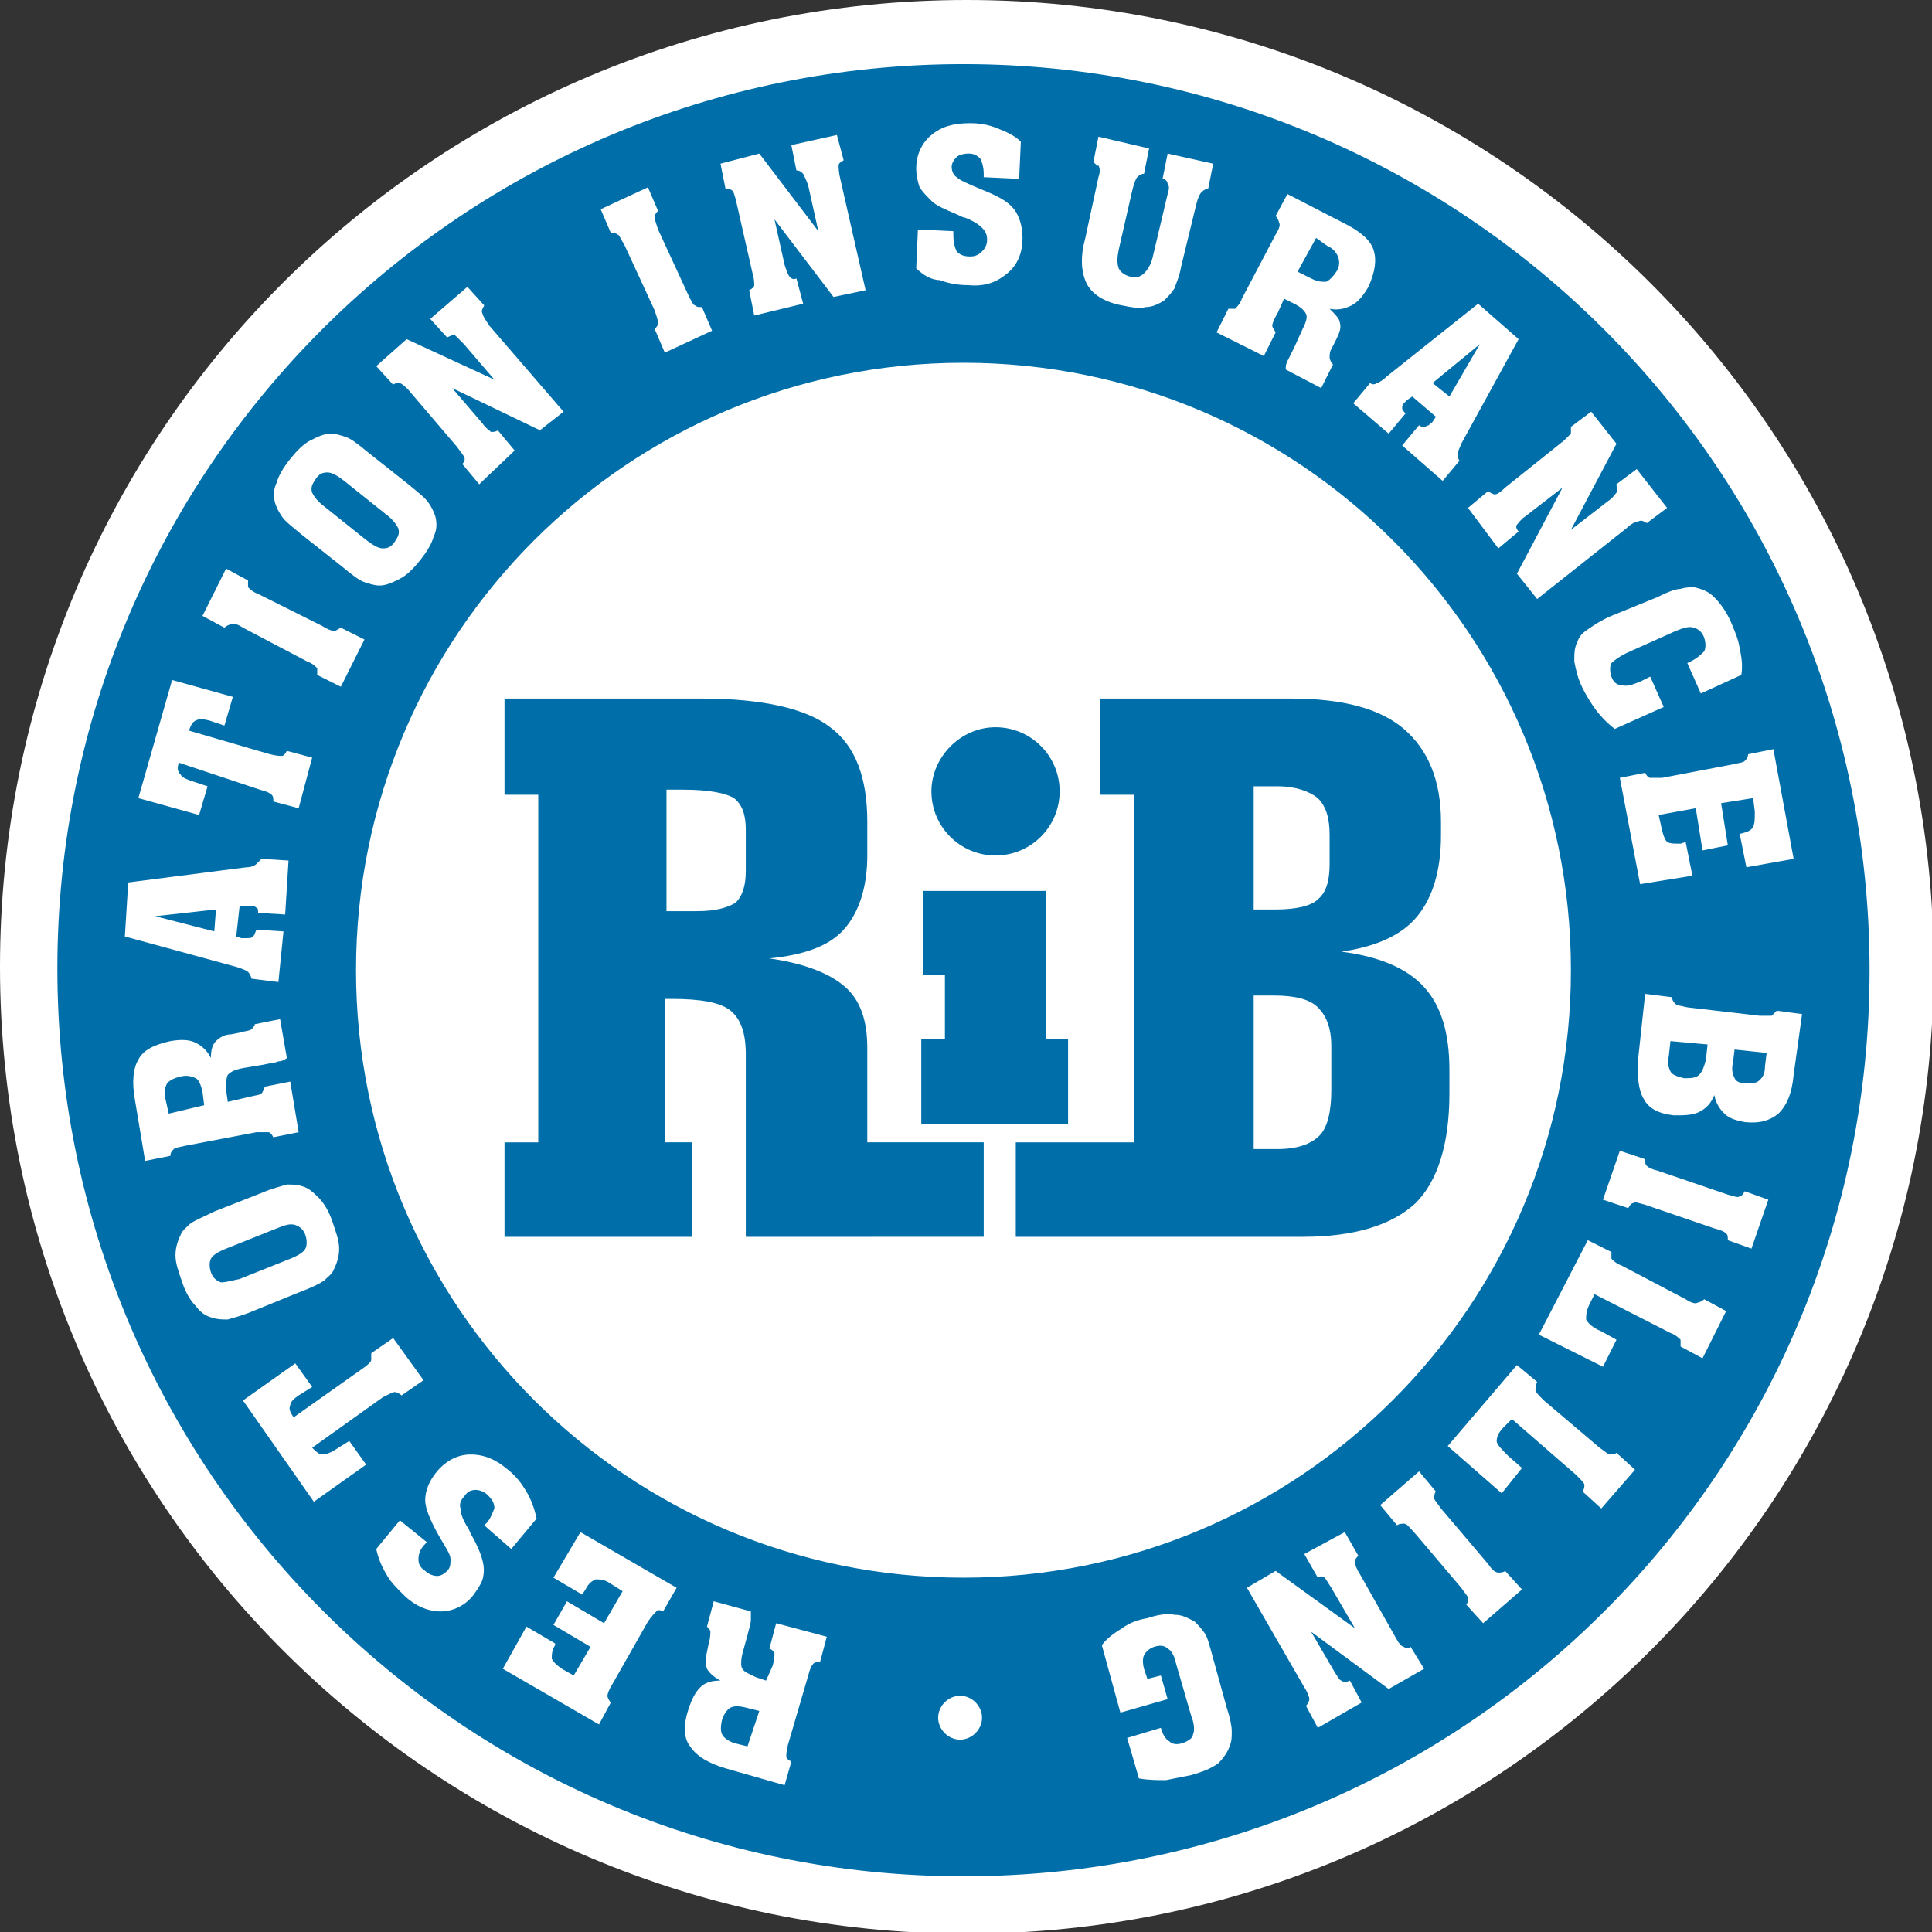
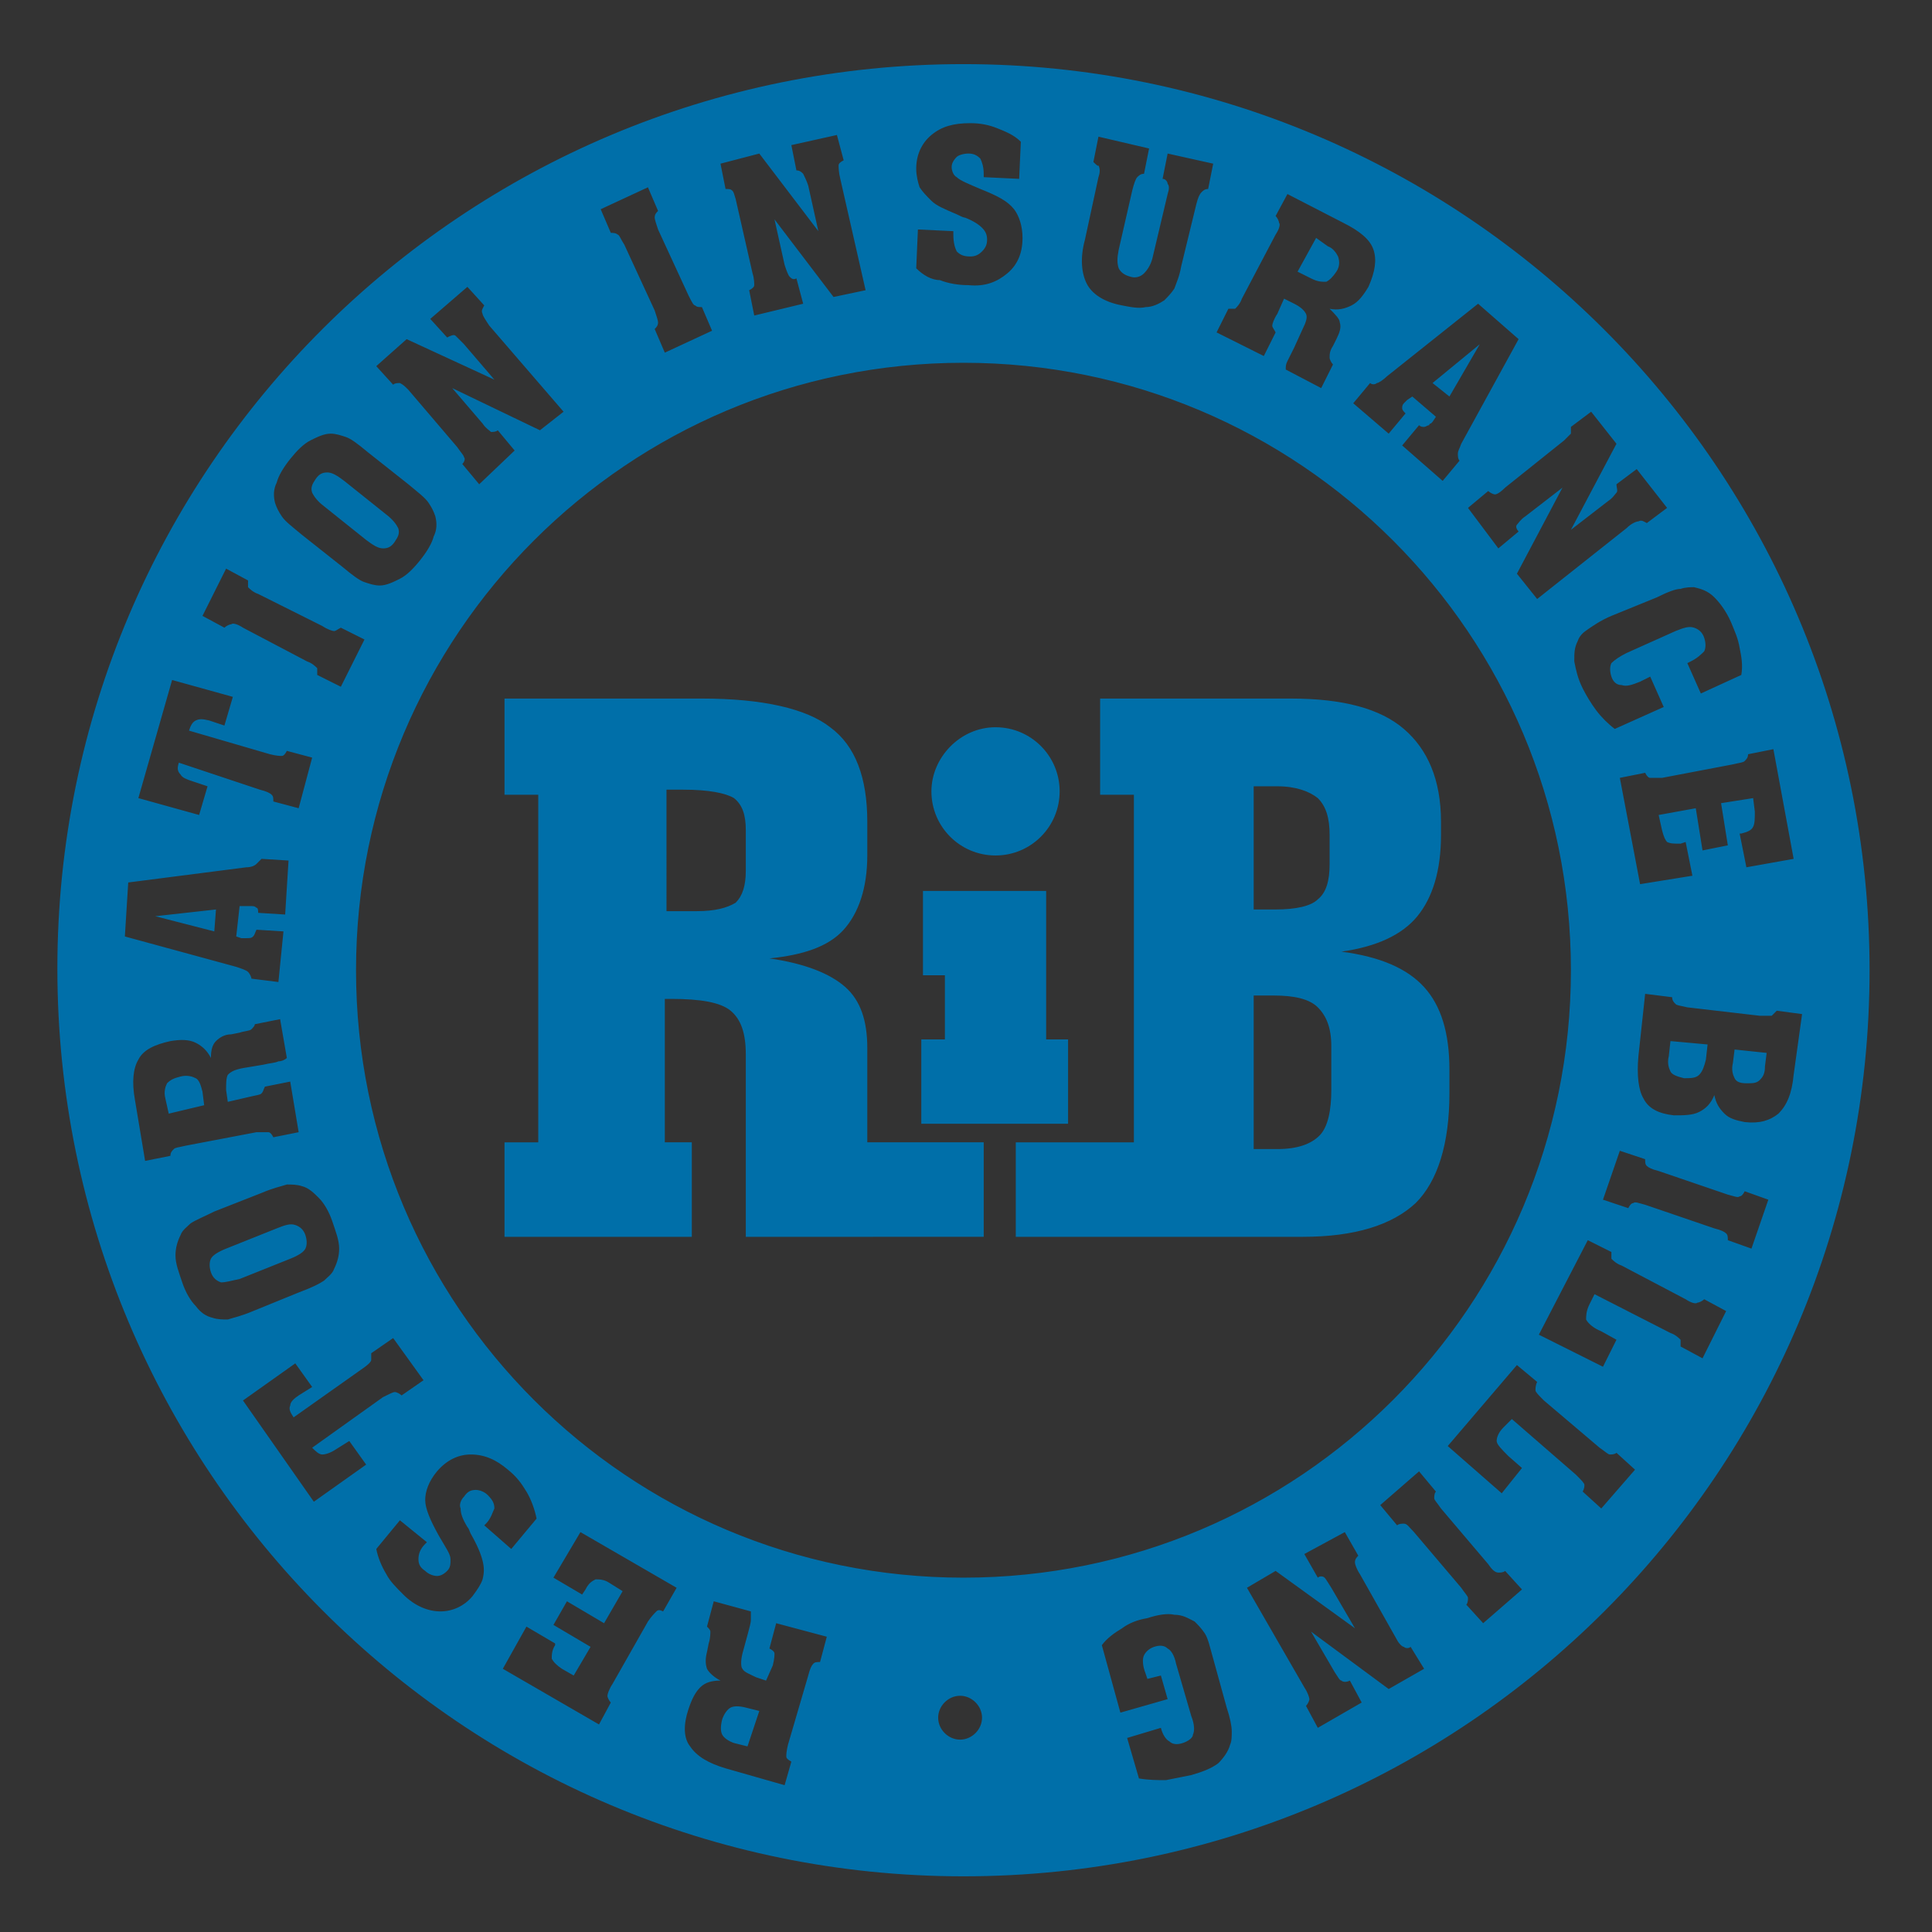
<svg xmlns="http://www.w3.org/2000/svg" id="Layer_1" x="0px" y="0px" viewBox="0 0 114.5 114.5" style="enable-background:new 0 0 114.5 114.5;" xml:space="preserve">
  <rect x="0" y="0" width="114.5" height="114.5" fill="#333333" stroke="none" />
  <style type="text/css">	.st0{fill-rule:evenodd;clip-rule:evenodd;fill:#FFFFFF;}	.st1{fill-rule:evenodd;clip-rule:evenodd;fill:#006FA9;}</style>
  <g>
-     <path class="st0" d="M57.3,0c31.6,0,57.3,25.6,57.3,57.3c0,31.6-25.6,57.3-57.3,57.3S0,88.9,0,57.3C0,25.6,25.6,0,57.3,0L57.3,0z" />
    <path class="st1" d="M57.1,3.8c29.6,0,53.7,24,53.7,53.7s-24,53.7-53.7,53.7S3.4,87.1,3.4,57.4S27.5,3.8,57.1,3.8L57.1,3.8z   M57.1,21.5c19.9,0,36,16.1,36,36c0,19.9-16.1,36-36,36s-36-16.1-36-36C21.1,37.6,37.2,21.5,57.1,21.5L57.1,21.5z M60.2,73.3v-5.6  h7V47.1h-2v-5.7h11.3c3.1,0,5.3,0.6,6.7,1.8c1.4,1.2,2.2,3,2.2,5.5v0.8c0,2.1-0.5,3.7-1.4,4.8c-0.9,1.1-2.4,1.8-4.5,2.1  c2.3,0.3,3.9,1,4.9,2.1c1,1.1,1.5,2.7,1.5,4.9v1.4c0,3-0.7,5.2-2,6.5c-1.4,1.3-3.6,2-6.7,2H60.2L60.2,73.3z M74.3,53.9h1.3  c1.2,0,2.1-0.2,2.5-0.6c0.5-0.4,0.7-1.1,0.7-2.1v-1.7c0-1-0.2-1.7-0.7-2.2c-0.5-0.4-1.3-0.7-2.4-0.7h-1.4V53.9L74.3,53.9z   M74.3,68.1h1.4c1.2,0,2-0.3,2.5-0.8c0.5-0.5,0.7-1.5,0.7-2.7V62c0-1.1-0.3-1.8-0.8-2.3c-0.5-0.5-1.4-0.7-2.6-0.7h-1.2V68.1  L74.3,68.1z M54.6,66.6v-5H56v-3.8h-1.3v-5H62v8.8h1.3v5H54.6L54.6,66.6z M29.9,73.3v-5.6h2V47.1h-2v-5.7h11.7  c3.6,0,6.2,0.6,7.6,1.7c1.5,1.1,2.2,3,2.2,5.6v2c0,1.9-0.5,3.4-1.4,4.4c-0.9,1-2.4,1.5-4.4,1.7c2.1,0.3,3.6,0.9,4.5,1.7  c0.9,0.8,1.3,2,1.3,3.6v5.6h6.9v5.6H44.2V62.5c0-1.3-0.3-2.1-0.9-2.6c-0.6-0.5-1.8-0.7-3.5-0.7h-0.4v8.5H41v5.6H29.9L29.9,73.3z   M39.4,54h1.9c1.1,0,1.8-0.2,2.3-0.5c0.4-0.4,0.6-1,0.6-1.9v-2.4c0-0.9-0.2-1.5-0.7-1.9c-0.5-0.3-1.5-0.5-3-0.5h-1V54L39.4,54z   M59,43.1c2.1,0,3.8,1.7,3.8,3.8c0,2.1-1.7,3.8-3.8,3.8c-2.1,0-3.8-1.7-3.8-3.8C55.2,44.9,56.9,43.1,59,43.1L59,43.1z M45,101.4  l-0.8-0.2c-0.4-0.1-0.7-0.1-0.9,0c-0.2,0.1-0.4,0.4-0.5,0.7c-0.1,0.4-0.1,0.7,0,0.9c0.1,0.2,0.4,0.4,0.7,0.5l0.8,0.2L45,101.4  L45,101.4z M45.8,98.7c0.1-0.4,0.1-0.6,0.1-0.7c0-0.1-0.1-0.2-0.3-0.3l0.4-1.5l3,0.8l-0.4,1.5c-0.2,0-0.3,0-0.4,0.1  c-0.1,0.1-0.2,0.3-0.3,0.7l-1.2,4.1c-0.1,0.4-0.1,0.6-0.1,0.7c0,0.1,0.1,0.2,0.3,0.3l-0.4,1.4l-3.5-1c-1-0.3-1.7-0.7-2.1-1.3  c-0.4-0.5-0.4-1.3-0.1-2.2c0.2-0.6,0.4-1,0.7-1.3c0.3-0.3,0.7-0.4,1.2-0.4c-0.4-0.2-0.7-0.5-0.8-0.7c-0.1-0.3-0.1-0.6,0-1l0.1-0.5  c0.1-0.3,0.1-0.6,0.1-0.7c0-0.1-0.1-0.2-0.2-0.3l0.4-1.5l2.2,0.6c0,0.2,0,0.3,0,0.5c0,0.2-0.1,0.5-0.2,0.9l-0.3,1.1  c-0.1,0.4-0.1,0.8,0,0.9c0.1,0.2,0.4,0.3,0.8,0.5l0.6,0.2L45.8,98.7L45.8,98.7z M40.1,94.1l-0.8,1.4c-0.2-0.1-0.3-0.1-0.4,0  c-0.1,0.1-0.3,0.3-0.5,0.6l-2.1,3.7c-0.2,0.3-0.3,0.6-0.3,0.7c0,0.1,0.1,0.3,0.2,0.4l-0.7,1.3l-5.7-3.3l1.4-2.5l1.7,1l0,0.1  c-0.2,0.3-0.2,0.6-0.2,0.8c0.1,0.2,0.3,0.4,0.6,0.6l0.7,0.4l1-1.7l-2.2-1.3l0.8-1.4l2.2,1.3l1.1-1.9l-0.8-0.5  c-0.3-0.2-0.6-0.2-0.8-0.2c-0.2,0.1-0.4,0.2-0.6,0.6l-0.2,0.3l-1.7-1l1.6-2.7L40.1,94.1L40.1,94.1z M31.8,90l-1.5,1.8l-1.6-1.4  l0.1-0.1c0.3-0.3,0.4-0.7,0.5-0.9c0-0.3-0.1-0.5-0.4-0.8c-0.2-0.2-0.5-0.3-0.7-0.3c-0.3,0-0.5,0.1-0.7,0.4  c-0.2,0.2-0.3,0.5-0.2,0.7c0,0.3,0.1,0.6,0.4,1.1c0.1,0.1,0.1,0.2,0.2,0.4c0.4,0.7,0.6,1.2,0.7,1.6c0.1,0.4,0.1,0.7,0,1.1  c-0.1,0.3-0.3,0.6-0.6,1c-0.5,0.6-1.2,0.9-1.9,0.9c-0.7,0-1.5-0.3-2.2-1c-0.4-0.4-0.8-0.8-1-1.2c-0.3-0.5-0.5-1-0.6-1.5l1.4-1.7  l1.6,1.3l-0.1,0.1c-0.3,0.3-0.4,0.6-0.4,0.9c0,0.3,0.1,0.5,0.4,0.7c0.2,0.2,0.5,0.3,0.7,0.3c0.2,0,0.4-0.1,0.6-0.3  c0.2-0.2,0.2-0.4,0.2-0.7c0-0.3-0.3-0.7-0.7-1.4c-0.5-0.9-0.8-1.6-0.8-2.1c0-0.5,0.2-1.1,0.7-1.7c0.6-0.7,1.3-1,2-1  c0.8,0,1.5,0.3,2.2,0.9c0.5,0.4,0.8,0.8,1.1,1.3C31.5,88.9,31.7,89.5,31.8,90L31.8,90z M18.5,85.8c0.2,0.2,0.4,0.4,0.6,0.4  c0.2,0,0.5-0.1,0.8-0.3l0.8-0.5l1,1.4l-3.1,2.2l-4.2-6l3.1-2.2l1,1.4l-0.8,0.5c-0.3,0.2-0.5,0.4-0.5,0.6c-0.1,0.2,0,0.4,0.2,0.7  l4.1-2.9c0.3-0.2,0.5-0.4,0.5-0.5c0-0.1,0-0.3,0-0.4l1.3-0.9l1.8,2.5l-1.3,0.9c-0.1-0.1-0.3-0.2-0.4-0.2c-0.1,0-0.3,0.1-0.7,0.3  L18.5,85.8L18.5,85.8z M14.2,75.8l3-1.2c0.5-0.2,0.8-0.4,0.9-0.6c0.1-0.2,0.1-0.5,0-0.8c-0.1-0.3-0.3-0.5-0.6-0.6  c-0.3-0.1-0.6,0-1.1,0.2l-3,1.2c-0.5,0.2-0.8,0.4-0.9,0.6c-0.1,0.2-0.1,0.5,0,0.8c0.1,0.3,0.3,0.5,0.6,0.6  C13.4,76,13.7,75.9,14.2,75.8L14.2,75.8z M15,77.7c-0.7,0.3-1.2,0.4-1.5,0.5c-0.3,0-0.6,0-0.9-0.1c-0.4-0.1-0.7-0.3-1-0.7  c-0.3-0.3-0.6-0.8-0.8-1.4c-0.2-0.6-0.4-1.1-0.4-1.6c0-0.4,0.1-0.8,0.3-1.2c0.1-0.3,0.4-0.5,0.6-0.7c0.3-0.2,0.8-0.4,1.4-0.7  l2.8-1.1c0.7-0.3,1.2-0.4,1.5-0.5c0.3,0,0.6,0,0.9,0.1c0.4,0.1,0.7,0.4,1,0.7c0.3,0.3,0.6,0.8,0.8,1.4c0.2,0.6,0.4,1.1,0.4,1.6  c0,0.4-0.1,0.8-0.3,1.2c-0.1,0.3-0.4,0.5-0.6,0.7c-0.3,0.2-0.7,0.4-1.5,0.7L15,77.7L15,77.7z M12.1,65.5l-0.1-0.8  c-0.1-0.4-0.2-0.7-0.4-0.8c-0.2-0.1-0.5-0.2-0.9-0.1c-0.4,0.1-0.6,0.2-0.8,0.4c-0.1,0.2-0.2,0.5-0.1,0.9l0.2,0.9L12.1,65.5  L12.1,65.5z M14.8,65c0.4-0.1,0.6-0.1,0.7-0.2c0.1-0.1,0.1-0.2,0.2-0.4l1.5-0.3l0.5,3l-1.5,0.3c-0.1-0.2-0.2-0.3-0.3-0.3  c-0.1,0-0.4,0-0.7,0L11,67.9c-0.4,0.1-0.6,0.1-0.7,0.2c-0.1,0.1-0.2,0.2-0.2,0.4l-1.5,0.3L8,65.2c-0.2-1.1-0.1-1.9,0.2-2.4  c0.3-0.6,1-0.9,1.9-1.1c0.6-0.1,1.1-0.1,1.5,0.1c0.4,0.2,0.7,0.5,0.9,0.9c0-0.5,0.1-0.8,0.3-1c0.2-0.2,0.5-0.4,0.9-0.4l0.5-0.1  c0.3-0.1,0.6-0.1,0.7-0.2c0.1-0.1,0.2-0.2,0.2-0.3l1.5-0.3l0.4,2.3c-0.1,0.1-0.3,0.2-0.5,0.2c-0.2,0.1-0.5,0.1-0.9,0.2l-1.2,0.2  c-0.5,0.1-0.7,0.2-0.9,0.4c-0.1,0.2-0.1,0.5-0.1,0.9l0.1,0.7L14.8,65L14.8,65z M16.5,58.2L14.9,58c0-0.1-0.1-0.3-0.2-0.4  c-0.1-0.1-0.4-0.2-0.7-0.3l-6.6-1.8l0.2-3.2l7-0.9c0.3,0,0.5-0.1,0.6-0.2c0.1-0.1,0.2-0.2,0.3-0.3l1.6,0.1l-0.2,3.2l-1.6-0.1  c0-0.1,0-0.3-0.1-0.3c-0.1-0.1-0.2-0.1-0.3-0.1c0,0-0.1,0-0.1,0c0,0-0.1,0-0.2,0l-0.4,0L14,55.5l0.3,0.1c0.1,0,0.1,0,0.2,0  c0,0,0.1,0,0.1,0c0.2,0,0.3,0,0.4-0.1c0.1-0.1,0.1-0.2,0.2-0.4l1.6,0.1L16.5,58.2L16.5,58.2z M12.7,55.2l0.1-1.3l-3.6,0.4  L12.7,55.2L12.7,55.2z M10.6,45.2c-0.1,0.3-0.1,0.5,0.1,0.7c0.1,0.2,0.4,0.3,0.7,0.4l0.9,0.3l-0.5,1.7l-3.6-1l2-7l3.6,1l-0.5,1.7  l-0.9-0.3c-0.4-0.1-0.6-0.1-0.8,0c-0.2,0.1-0.3,0.3-0.4,0.6l4.8,1.4c0.4,0.1,0.6,0.1,0.7,0.1c0.1,0,0.2-0.1,0.3-0.3l1.5,0.4l-0.8,3  l-1.5-0.4c0-0.2,0-0.3-0.1-0.4c-0.1-0.1-0.3-0.2-0.7-0.3L10.6,45.2L10.6,45.2z M19.1,37.1c0.3,0.2,0.6,0.3,0.7,0.3  c0.1,0,0.2-0.1,0.4-0.2l1.4,0.7l-1.4,2.8l-1.4-0.7c0-0.2,0-0.3,0-0.4c-0.1-0.1-0.3-0.3-0.6-0.4l-3.8-2c-0.3-0.2-0.6-0.3-0.7-0.2  c-0.1,0-0.3,0.1-0.4,0.2l-1.3-0.7l1.4-2.8l1.3,0.7c0,0.2,0,0.3,0,0.4c0.1,0.1,0.3,0.3,0.6,0.4L19.1,37.1L19.1,37.1z M19.2,30l2.5,2  c0.4,0.3,0.7,0.5,1,0.5c0.3,0,0.5-0.1,0.7-0.4c0.2-0.3,0.3-0.5,0.2-0.8c-0.1-0.2-0.3-0.5-0.7-0.8l-2.5-2c-0.4-0.3-0.7-0.5-1-0.5  c-0.3,0-0.5,0.1-0.7,0.4c-0.2,0.3-0.3,0.5-0.2,0.8C18.6,29.4,18.8,29.7,19.2,30L19.2,30z M17.9,31.7c-0.6-0.5-1-0.8-1.2-1.1  c-0.2-0.3-0.3-0.5-0.4-0.8c-0.1-0.4-0.1-0.8,0.1-1.2c0.1-0.4,0.4-0.9,0.8-1.4c0.4-0.5,0.8-0.9,1.2-1.1c0.4-0.2,0.8-0.4,1.2-0.4  c0.3,0,0.6,0.1,0.9,0.2c0.3,0.1,0.7,0.4,1.3,0.9l2.4,1.9c0.6,0.5,1,0.8,1.2,1.1c0.2,0.3,0.3,0.5,0.4,0.8c0.1,0.4,0.1,0.8-0.1,1.2  c-0.1,0.4-0.4,0.9-0.8,1.4c-0.4,0.5-0.8,0.9-1.2,1.1c-0.4,0.2-0.8,0.4-1.2,0.4c-0.3,0-0.6-0.1-0.9-0.2c-0.3-0.1-0.7-0.4-1.3-0.9  L17.9,31.7L17.9,31.7z M28.4,28.7l-1-1.2c0.1-0.1,0.2-0.3,0.1-0.4c0-0.1-0.2-0.3-0.4-0.6l-2.9-3.4c-0.2-0.2-0.3-0.3-0.5-0.4  c-0.1,0-0.3,0-0.4,0.1l-1-1.1l1.8-1.6l5.2,2.4l-1.8-2.1c-0.2-0.2-0.4-0.4-0.5-0.5c-0.1-0.1-0.3,0-0.5,0.1l-1-1.1l2.2-1.9l1,1.1  c-0.1,0.2-0.2,0.3-0.1,0.5c0,0.1,0.2,0.4,0.4,0.7l4.4,5.1L32,25.5l-5.2-2.5l1.8,2.1c0.2,0.3,0.4,0.4,0.5,0.5c0.1,0,0.3,0,0.4-0.1  l1,1.2L28.4,28.7L28.4,28.7z M40.8,17.5c0.2,0.4,0.3,0.6,0.4,0.6c0.1,0.1,0.2,0.1,0.4,0.1l0.6,1.4l-2.8,1.3l-0.6-1.4  c0.1-0.1,0.2-0.2,0.2-0.4c0-0.1-0.1-0.4-0.2-0.7l-1.8-3.9c-0.2-0.3-0.3-0.6-0.4-0.6c-0.1-0.1-0.3-0.1-0.4-0.1l-0.6-1.4l2.8-1.3  l0.6,1.4c-0.1,0.1-0.2,0.2-0.2,0.4c0,0.1,0.1,0.4,0.2,0.7L40.8,17.5L40.8,17.5z M44.7,18.7l-0.3-1.5c0.2-0.1,0.3-0.2,0.3-0.3  c0-0.1,0-0.4-0.1-0.7l-1-4.4c-0.1-0.3-0.1-0.4-0.2-0.5c-0.1-0.1-0.2-0.1-0.4-0.1l-0.3-1.5L45,9.1l3.5,4.6l-0.6-2.7  c-0.1-0.3-0.2-0.5-0.3-0.7c-0.1-0.1-0.2-0.2-0.4-0.2l-0.3-1.5L49.6,8L50,9.5c-0.2,0.1-0.3,0.2-0.3,0.3c0,0.1,0,0.4,0.1,0.8l1.5,6.6  l-1.9,0.4L45.9,13l0.6,2.7c0.1,0.3,0.2,0.6,0.3,0.7c0.1,0.1,0.2,0.2,0.4,0.1l0.4,1.5L44.7,18.7L44.7,18.7z M54.3,15.9l0.1-2.3  l2.1,0.1l0,0.2c0,0.5,0.1,0.8,0.2,1c0.2,0.2,0.4,0.3,0.8,0.3c0.3,0,0.5-0.1,0.7-0.3c0.2-0.2,0.3-0.4,0.3-0.7c0-0.3-0.1-0.5-0.3-0.7  c-0.2-0.2-0.5-0.4-1-0.6c-0.1,0-0.3-0.1-0.5-0.2c-0.7-0.3-1.2-0.5-1.5-0.8c-0.3-0.3-0.5-0.5-0.7-0.8c-0.1-0.3-0.2-0.7-0.2-1.1  c0-0.8,0.3-1.5,0.9-2c0.6-0.5,1.3-0.7,2.3-0.7c0.6,0,1.1,0.1,1.6,0.3c0.5,0.2,1,0.4,1.4,0.8l-0.1,2.2l-2.1-0.1l0-0.2  c0-0.4-0.1-0.7-0.2-0.9c-0.2-0.2-0.4-0.3-0.7-0.3c-0.3,0-0.6,0.1-0.7,0.2c-0.2,0.2-0.3,0.4-0.3,0.6c0,0.2,0.1,0.5,0.3,0.6  c0.2,0.2,0.7,0.4,1.4,0.7c1,0.4,1.6,0.7,2,1.2c0.3,0.4,0.5,1,0.5,1.7c0,0.9-0.3,1.6-0.9,2.1c-0.6,0.5-1.3,0.8-2.3,0.7  c-0.6,0-1.2-0.1-1.7-0.3C55.2,16.6,54.7,16.3,54.3,15.9L54.3,15.9z M64.8,9.6l0.3-1.5l3,0.7l-0.3,1.5c-0.2,0-0.3,0.1-0.4,0.2  c-0.1,0.1-0.2,0.4-0.3,0.8l-0.8,3.5c-0.1,0.5-0.1,0.8,0,1.1c0.1,0.2,0.3,0.4,0.7,0.5c0.3,0.1,0.6,0,0.8-0.2  c0.2-0.2,0.4-0.5,0.5-0.9l0.9-3.8c0.1-0.3,0.1-0.5,0-0.6c0-0.1-0.1-0.3-0.3-0.3l0.3-1.5l2.7,0.6l-0.3,1.5c-0.2,0-0.3,0.1-0.4,0.2  c-0.1,0.1-0.2,0.3-0.3,0.7L70,15.8c-0.1,0.6-0.3,1-0.4,1.3c-0.2,0.3-0.4,0.5-0.6,0.7c-0.3,0.2-0.7,0.4-1.1,0.4  c-0.4,0.1-0.9,0-1.4-0.1c-1.1-0.2-1.8-0.7-2.1-1.3c-0.3-0.6-0.4-1.5-0.1-2.6l0.8-3.7c0.1-0.3,0.1-0.5,0-0.7  C65.1,9.9,64.9,9.7,64.8,9.6L64.8,9.6z M76.9,16.1l0.8,0.4c0.4,0.2,0.6,0.2,0.9,0.2c0.2-0.1,0.4-0.3,0.6-0.6  c0.2-0.3,0.2-0.6,0.1-0.9c-0.1-0.2-0.3-0.5-0.6-0.6L78,14.1L76.9,16.1L76.9,16.1z M75.7,18.6c-0.2,0.3-0.3,0.6-0.3,0.7  c0,0.1,0.1,0.2,0.2,0.4l-0.7,1.4l-2.8-1.4l0.7-1.4c0.2,0,0.3,0,0.4,0c0.1-0.1,0.3-0.3,0.4-0.6l2-3.8c0.2-0.3,0.3-0.6,0.2-0.7  c0-0.1-0.1-0.3-0.2-0.4l0.7-1.3l3.3,1.7c1,0.5,1.6,1,1.8,1.6c0.2,0.6,0.1,1.3-0.3,2.2c-0.3,0.5-0.6,0.9-1,1.1  c-0.4,0.2-0.8,0.3-1.3,0.2c0.3,0.3,0.6,0.6,0.6,0.8c0.1,0.3,0,0.6-0.2,1l-0.2,0.4c-0.2,0.3-0.2,0.5-0.2,0.7c0,0.1,0.1,0.3,0.2,0.4  l-0.7,1.4l-2.1-1.1c0-0.2,0-0.3,0.1-0.5c0.1-0.2,0.2-0.4,0.4-0.8l0.5-1.1c0.2-0.4,0.3-0.7,0.2-0.9c-0.1-0.2-0.3-0.4-0.7-0.6  l-0.6-0.3L75.7,18.6L75.7,18.6z M80.2,23.9l1-1.2c0.1,0.1,0.3,0.1,0.4,0c0.1,0,0.4-0.2,0.6-0.4l5.4-4.3l2.4,2.1l-3.4,6.2  c-0.1,0.3-0.2,0.4-0.2,0.6c0,0.1,0,0.3,0.1,0.4l-1,1.2l-2.4-2.1l1-1.2c0.1,0.1,0.2,0.1,0.3,0.1c0.1,0,0.2-0.1,0.3-0.1  c0,0,0-0.1,0.1-0.1c0,0,0.1-0.1,0.1-0.1l0.2-0.3l-1.4-1.2l-0.3,0.2c0,0-0.1,0.1-0.1,0.1c0,0-0.1,0.1-0.1,0.1  c-0.1,0.1-0.1,0.2-0.1,0.3c0,0.1,0.1,0.2,0.2,0.3l-1,1.2L80.2,23.9L80.2,23.9z M84.9,22.7l1,0.8l1.8-3.1L84.9,22.7L84.9,22.7z   M87,30.1l1.2-1c0.1,0.1,0.3,0.2,0.4,0.2c0.1,0,0.3-0.1,0.6-0.4l3.5-2.8c0.2-0.2,0.3-0.3,0.4-0.4c0-0.1,0-0.3,0-0.4l1.2-0.9  l1.5,1.9l-2.7,5.1l2.2-1.7c0.3-0.2,0.4-0.4,0.5-0.5c0.1-0.1,0-0.3,0-0.5l1.2-0.9l1.8,2.3l-1.2,0.9c-0.2-0.1-0.3-0.2-0.5-0.1  c-0.1,0-0.4,0.1-0.7,0.4l-5.3,4.2l-1.2-1.5l2.7-5.1l-2.2,1.7c-0.3,0.2-0.4,0.4-0.5,0.5c-0.1,0.1,0,0.3,0.1,0.4l-1.2,1L87,30.1  L87,30.1z M98.2,35.4c0.6-0.3,1.1-0.5,1.4-0.5c0.3-0.1,0.6-0.1,0.8-0.1c0.4,0.1,0.8,0.2,1.2,0.6c0.3,0.3,0.7,0.8,1,1.5  c0.2,0.5,0.4,0.9,0.5,1.5c0.1,0.5,0.2,1,0.1,1.6l-2.4,1.1l-0.8-1.8l0.2-0.1c0.4-0.2,0.6-0.4,0.8-0.6c0.1-0.2,0.1-0.5,0-0.8  c-0.1-0.3-0.3-0.5-0.6-0.6c-0.3-0.1-0.6,0-1.1,0.2l-2.9,1.3c-0.4,0.2-0.7,0.4-0.9,0.6c-0.1,0.2-0.1,0.5,0,0.8  c0.1,0.3,0.3,0.5,0.6,0.5c0.3,0.1,0.6,0,1.1-0.2l0.6-0.3l0.8,1.8l-2.9,1.3c-0.4-0.3-0.8-0.7-1.1-1.1c-0.3-0.4-0.6-0.9-0.8-1.3  c-0.3-0.6-0.4-1.1-0.5-1.6c0-0.5,0-0.8,0.2-1.2c0.1-0.3,0.3-0.5,0.6-0.7c0.3-0.2,0.7-0.5,1.4-0.8L98.2,35.4L98.2,35.4z M96,46.1  l1.5-0.3c0.1,0.2,0.2,0.3,0.3,0.3c0.1,0,0.4,0,0.7,0l4.2-0.8c0.4-0.1,0.6-0.1,0.7-0.2c0.1-0.1,0.2-0.2,0.2-0.4l1.5-0.3l1.2,6.5  l-2.8,0.5l-0.4-2l0.1,0c0.4-0.1,0.6-0.2,0.7-0.4c0.1-0.2,0.1-0.5,0.1-0.9l-0.1-0.8l-1.9,0.3l0.4,2.5l-1.5,0.3l-0.4-2.5l-2.2,0.4  l0.2,0.9c0.1,0.4,0.2,0.6,0.3,0.7c0.2,0.1,0.4,0.1,0.8,0.1l0.3-0.1l0.4,2l-3.1,0.5L96,46.1L96,46.1z M102.8,62.2l-0.1,0.8  c-0.1,0.4,0,0.7,0.1,0.9c0.1,0.2,0.3,0.3,0.7,0.3c0.4,0,0.6,0,0.8-0.2c0.2-0.2,0.3-0.4,0.3-0.8l0.1-0.8L102.8,62.2L102.8,62.2z   M99,61.7l-0.1,0.9c-0.1,0.4,0,0.7,0.1,0.9c0.1,0.2,0.4,0.3,0.8,0.4c0.4,0,0.7,0,0.9-0.2c0.2-0.2,0.3-0.5,0.4-0.9l0.1-0.9L99,61.7  L99,61.7z M97.5,58.9l1.6,0.2c0,0.2,0.1,0.3,0.2,0.4c0.1,0.1,0.3,0.1,0.7,0.2l4.3,0.5c0.4,0,0.6,0,0.7,0c0.1-0.1,0.2-0.2,0.3-0.3  l1.5,0.2l-0.5,3.6c-0.1,1.1-0.4,1.8-0.9,2.3c-0.5,0.4-1.1,0.6-2,0.5c-0.5-0.1-0.9-0.2-1.2-0.5c-0.3-0.3-0.5-0.6-0.6-1.1  c-0.2,0.5-0.5,0.8-0.9,1c-0.4,0.2-0.9,0.2-1.5,0.2c-0.9-0.1-1.5-0.4-1.8-1c-0.3-0.5-0.4-1.4-0.3-2.5L97.5,58.9L97.5,58.9z   M97.5,71.4c-0.4-0.1-0.6-0.2-0.7-0.1c-0.1,0-0.2,0.1-0.3,0.3L95,71.1l1-2.9l1.5,0.5c0,0.2,0,0.3,0.1,0.4c0.1,0.1,0.3,0.2,0.7,0.3  l4.1,1.4c0.4,0.1,0.6,0.2,0.7,0.1c0.1,0,0.2-0.1,0.3-0.3l1.4,0.5l-1,2.9l-1.4-0.5c0-0.2,0-0.3-0.1-0.4c-0.1-0.1-0.3-0.2-0.7-0.3  L97.5,71.4L97.5,71.4z M91.2,79.1l2.9-5.6l1.4,0.7c0,0.2,0,0.3,0,0.4c0.1,0.1,0.3,0.3,0.6,0.4l3.8,2c0.3,0.2,0.6,0.3,0.7,0.2  c0.1,0,0.3-0.1,0.4-0.2l1.3,0.7l-1.4,2.8l-1.3-0.7c0-0.2,0-0.3,0-0.4c-0.1-0.1-0.3-0.3-0.6-0.4l-4.5-2.3l-0.3,0.6  c-0.2,0.4-0.2,0.7-0.2,0.9c0.1,0.2,0.4,0.5,0.9,0.7l0.9,0.5L95,81L91.2,79.1L91.2,79.1z M85.8,85.7l4.1-4.8l1.2,1  C91,82.1,91,82.3,91,82.4c0,0.1,0.2,0.3,0.5,0.6l3.3,2.8c0.3,0.2,0.5,0.4,0.6,0.4c0.1,0,0.3,0,0.4-0.1l1.1,1l-2,2.3l-1.1-1  c0.1-0.2,0.1-0.3,0.1-0.4c0-0.1-0.2-0.3-0.5-0.6l-3.8-3.3l-0.5,0.5c-0.3,0.3-0.4,0.6-0.4,0.8c0,0.2,0.3,0.5,0.7,0.9l0.8,0.7  L89,88.5L85.8,85.7L85.8,85.7z M83.8,90.8c-0.3-0.3-0.4-0.5-0.6-0.5c-0.1,0-0.3,0-0.4,0.1l-1-1.2l2.3-2l1,1.2  C85,88.5,85,88.7,85,88.8c0,0.1,0.2,0.3,0.4,0.6l2.8,3.3c0.2,0.3,0.4,0.5,0.6,0.5c0.1,0,0.3,0,0.4-0.1l1,1.1l-2.3,2l-1-1.1  c0.1-0.1,0.1-0.3,0.1-0.4c0-0.1-0.2-0.3-0.4-0.6L83.8,90.8L83.8,90.8z M79.7,90.8l0.8,1.4c-0.1,0.1-0.2,0.2-0.2,0.4  c0,0.1,0.1,0.4,0.3,0.7l2.2,3.9c0.1,0.2,0.3,0.4,0.4,0.4c0.1,0.1,0.3,0.1,0.4,0l0.8,1.3l-2.1,1.2l-4.6-3.4l1.4,2.4  c0.2,0.3,0.3,0.5,0.4,0.5c0.1,0.1,0.3,0.1,0.5,0l0.7,1.3l-2.6,1.5l-0.7-1.3c0.1-0.1,0.2-0.3,0.2-0.4c0-0.1-0.1-0.4-0.3-0.7  l-3.4-5.9l1.7-1l4.7,3.4l-1.4-2.4c-0.2-0.3-0.3-0.5-0.4-0.6c-0.1-0.1-0.3-0.1-0.4,0l-0.8-1.4L79.7,90.8L79.7,90.8z M72.7,101.2  c0.2,0.6,0.3,1.1,0.3,1.4c0,0.3,0,0.6-0.1,0.8c-0.1,0.4-0.4,0.8-0.7,1.1c-0.4,0.3-0.9,0.5-1.6,0.7c-0.5,0.1-1,0.2-1.5,0.3  c-0.5,0-1,0-1.6-0.1l-0.7-2.4l2-0.6l0,0c0.1,0.4,0.3,0.7,0.5,0.8c0.2,0.2,0.5,0.2,0.8,0.1c0.3-0.1,0.6-0.3,0.6-0.5  c0.1-0.2,0.1-0.6-0.1-1.1l-0.9-3.1c-0.1-0.5-0.3-0.8-0.5-0.9c-0.2-0.2-0.5-0.2-0.8-0.1c-0.3,0.1-0.5,0.3-0.6,0.5  c-0.1,0.2-0.1,0.6,0.1,1.1l0.1,0.3l0.8-0.2l0.4,1.4l-2.8,0.8l-1.1-4c0.3-0.4,0.7-0.7,1.2-1c0.4-0.3,0.9-0.5,1.5-0.6  c0.6-0.2,1.2-0.3,1.6-0.2c0.5,0,0.8,0.2,1.2,0.4c0.2,0.2,0.4,0.4,0.6,0.7c0.2,0.3,0.3,0.8,0.5,1.5L72.7,101.2L72.7,101.2z   M56.9,100.5c0.7,0,1.3,0.6,1.3,1.3c0,0.7-0.6,1.3-1.3,1.3c-0.7,0-1.3-0.6-1.3-1.3C55.6,101.1,56.2,100.5,56.9,100.5L56.9,100.5z" />
  </g>
</svg>